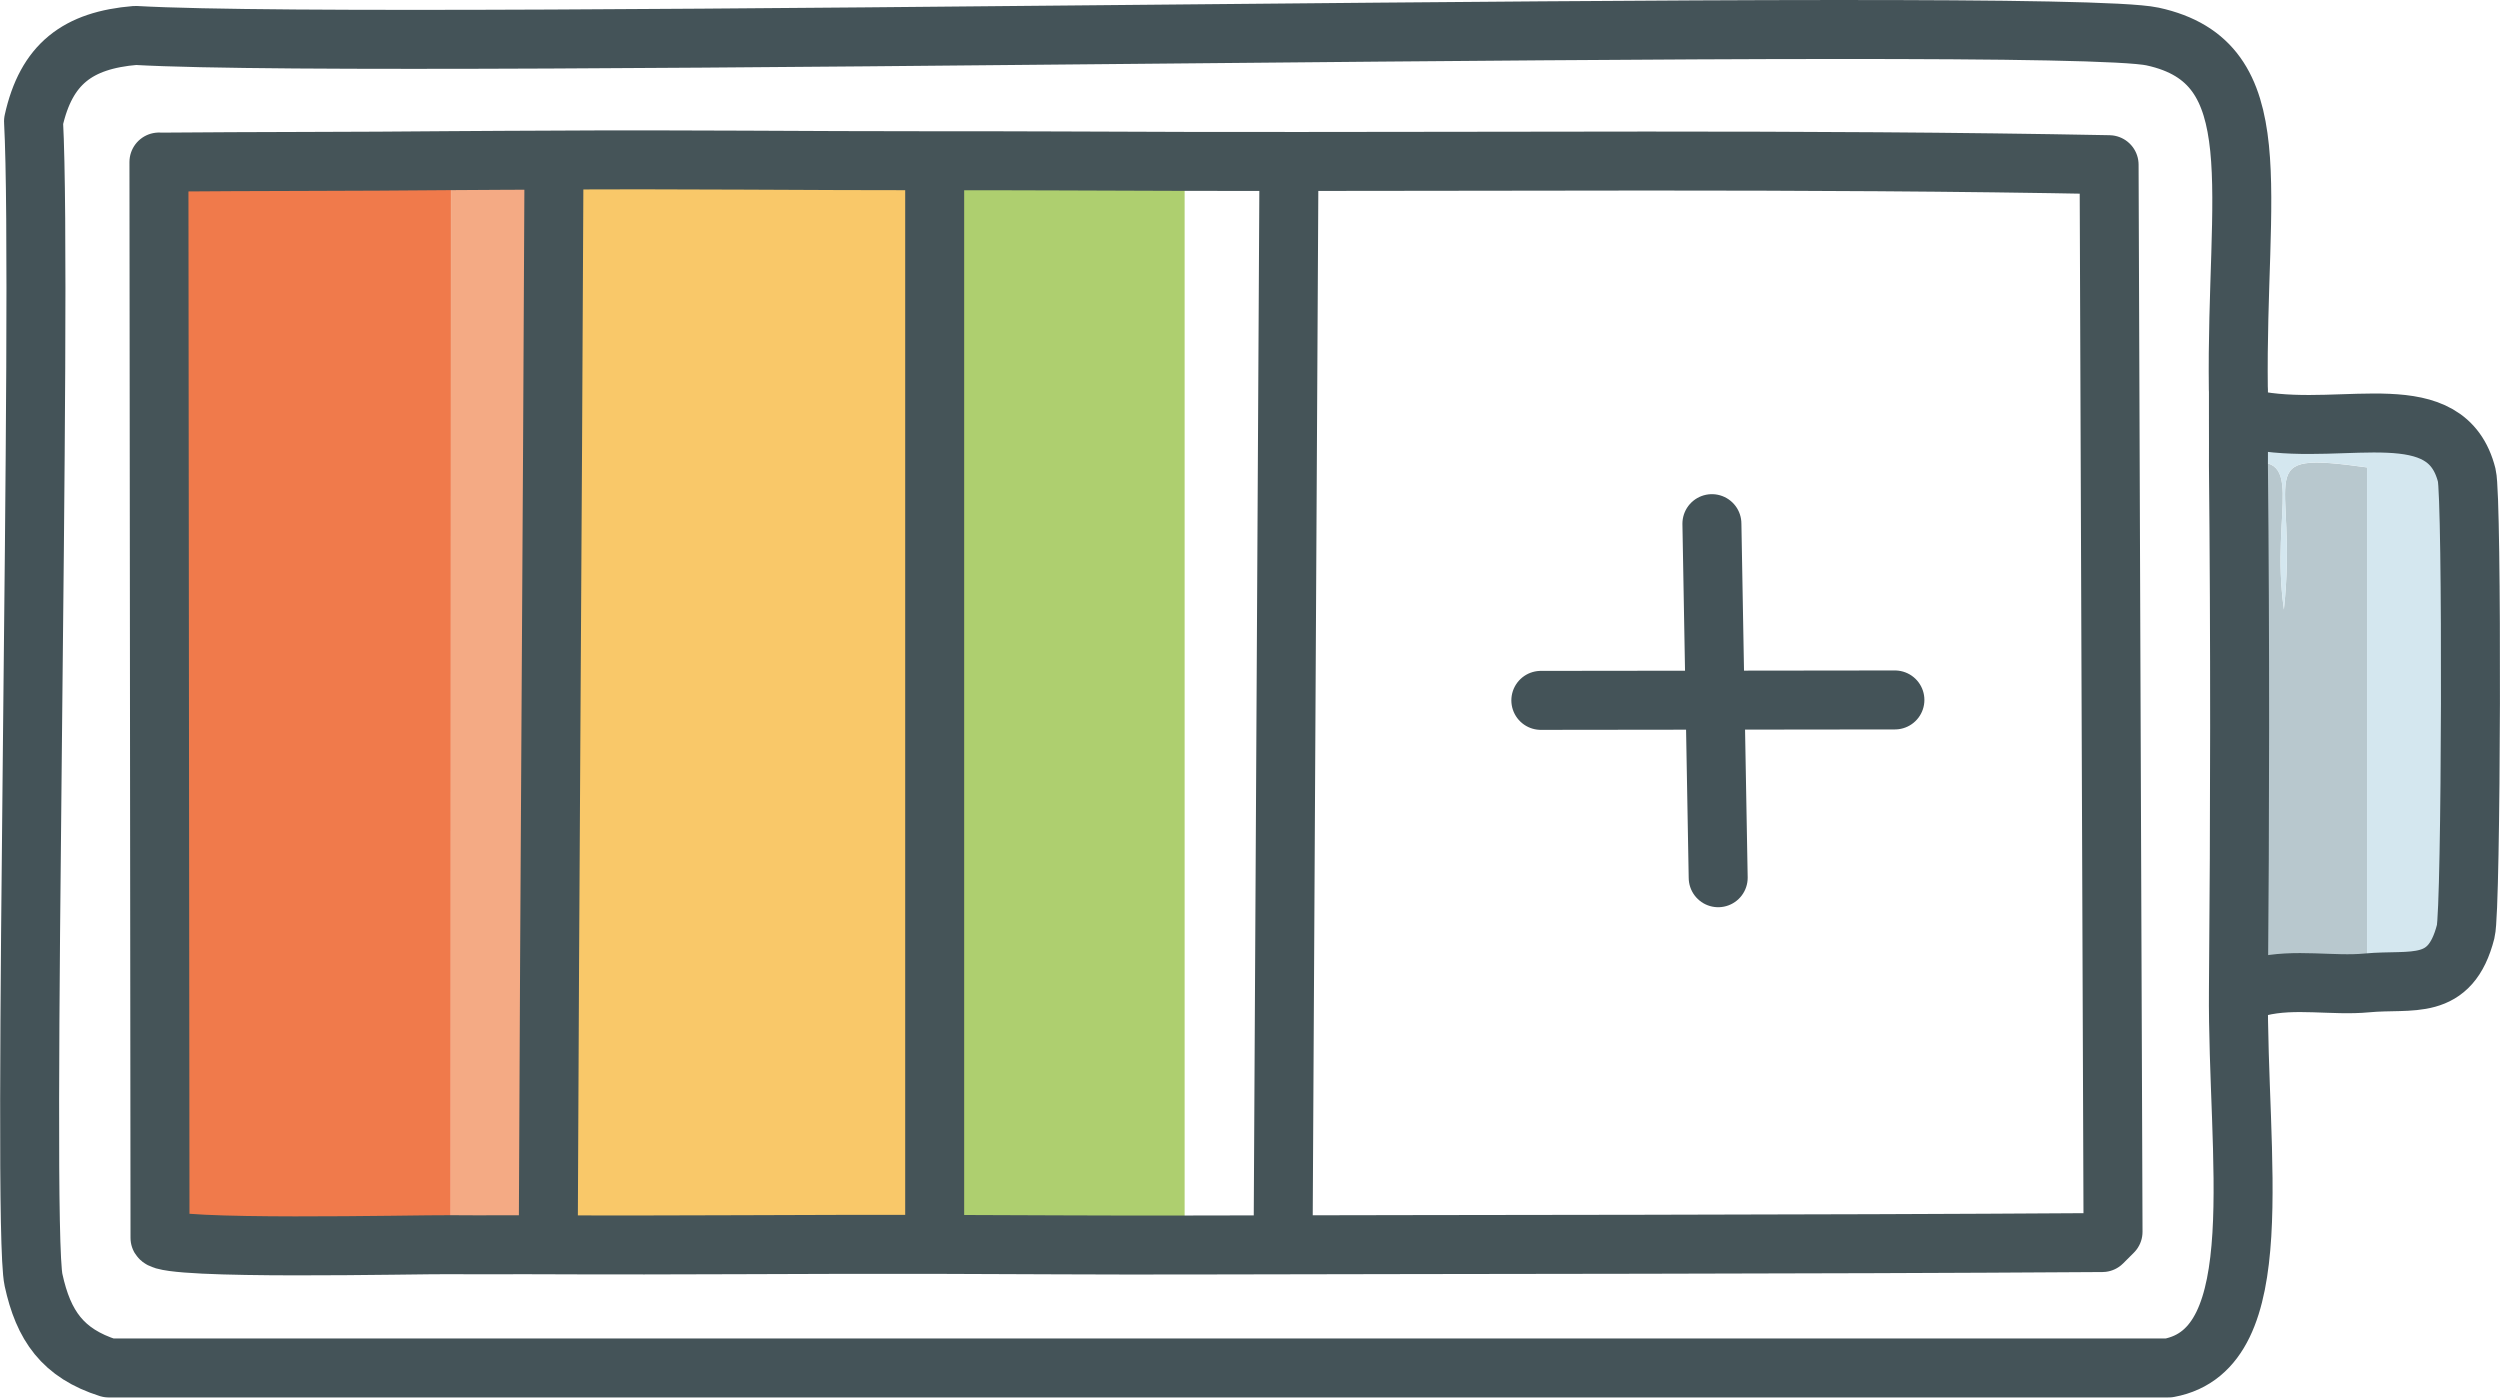
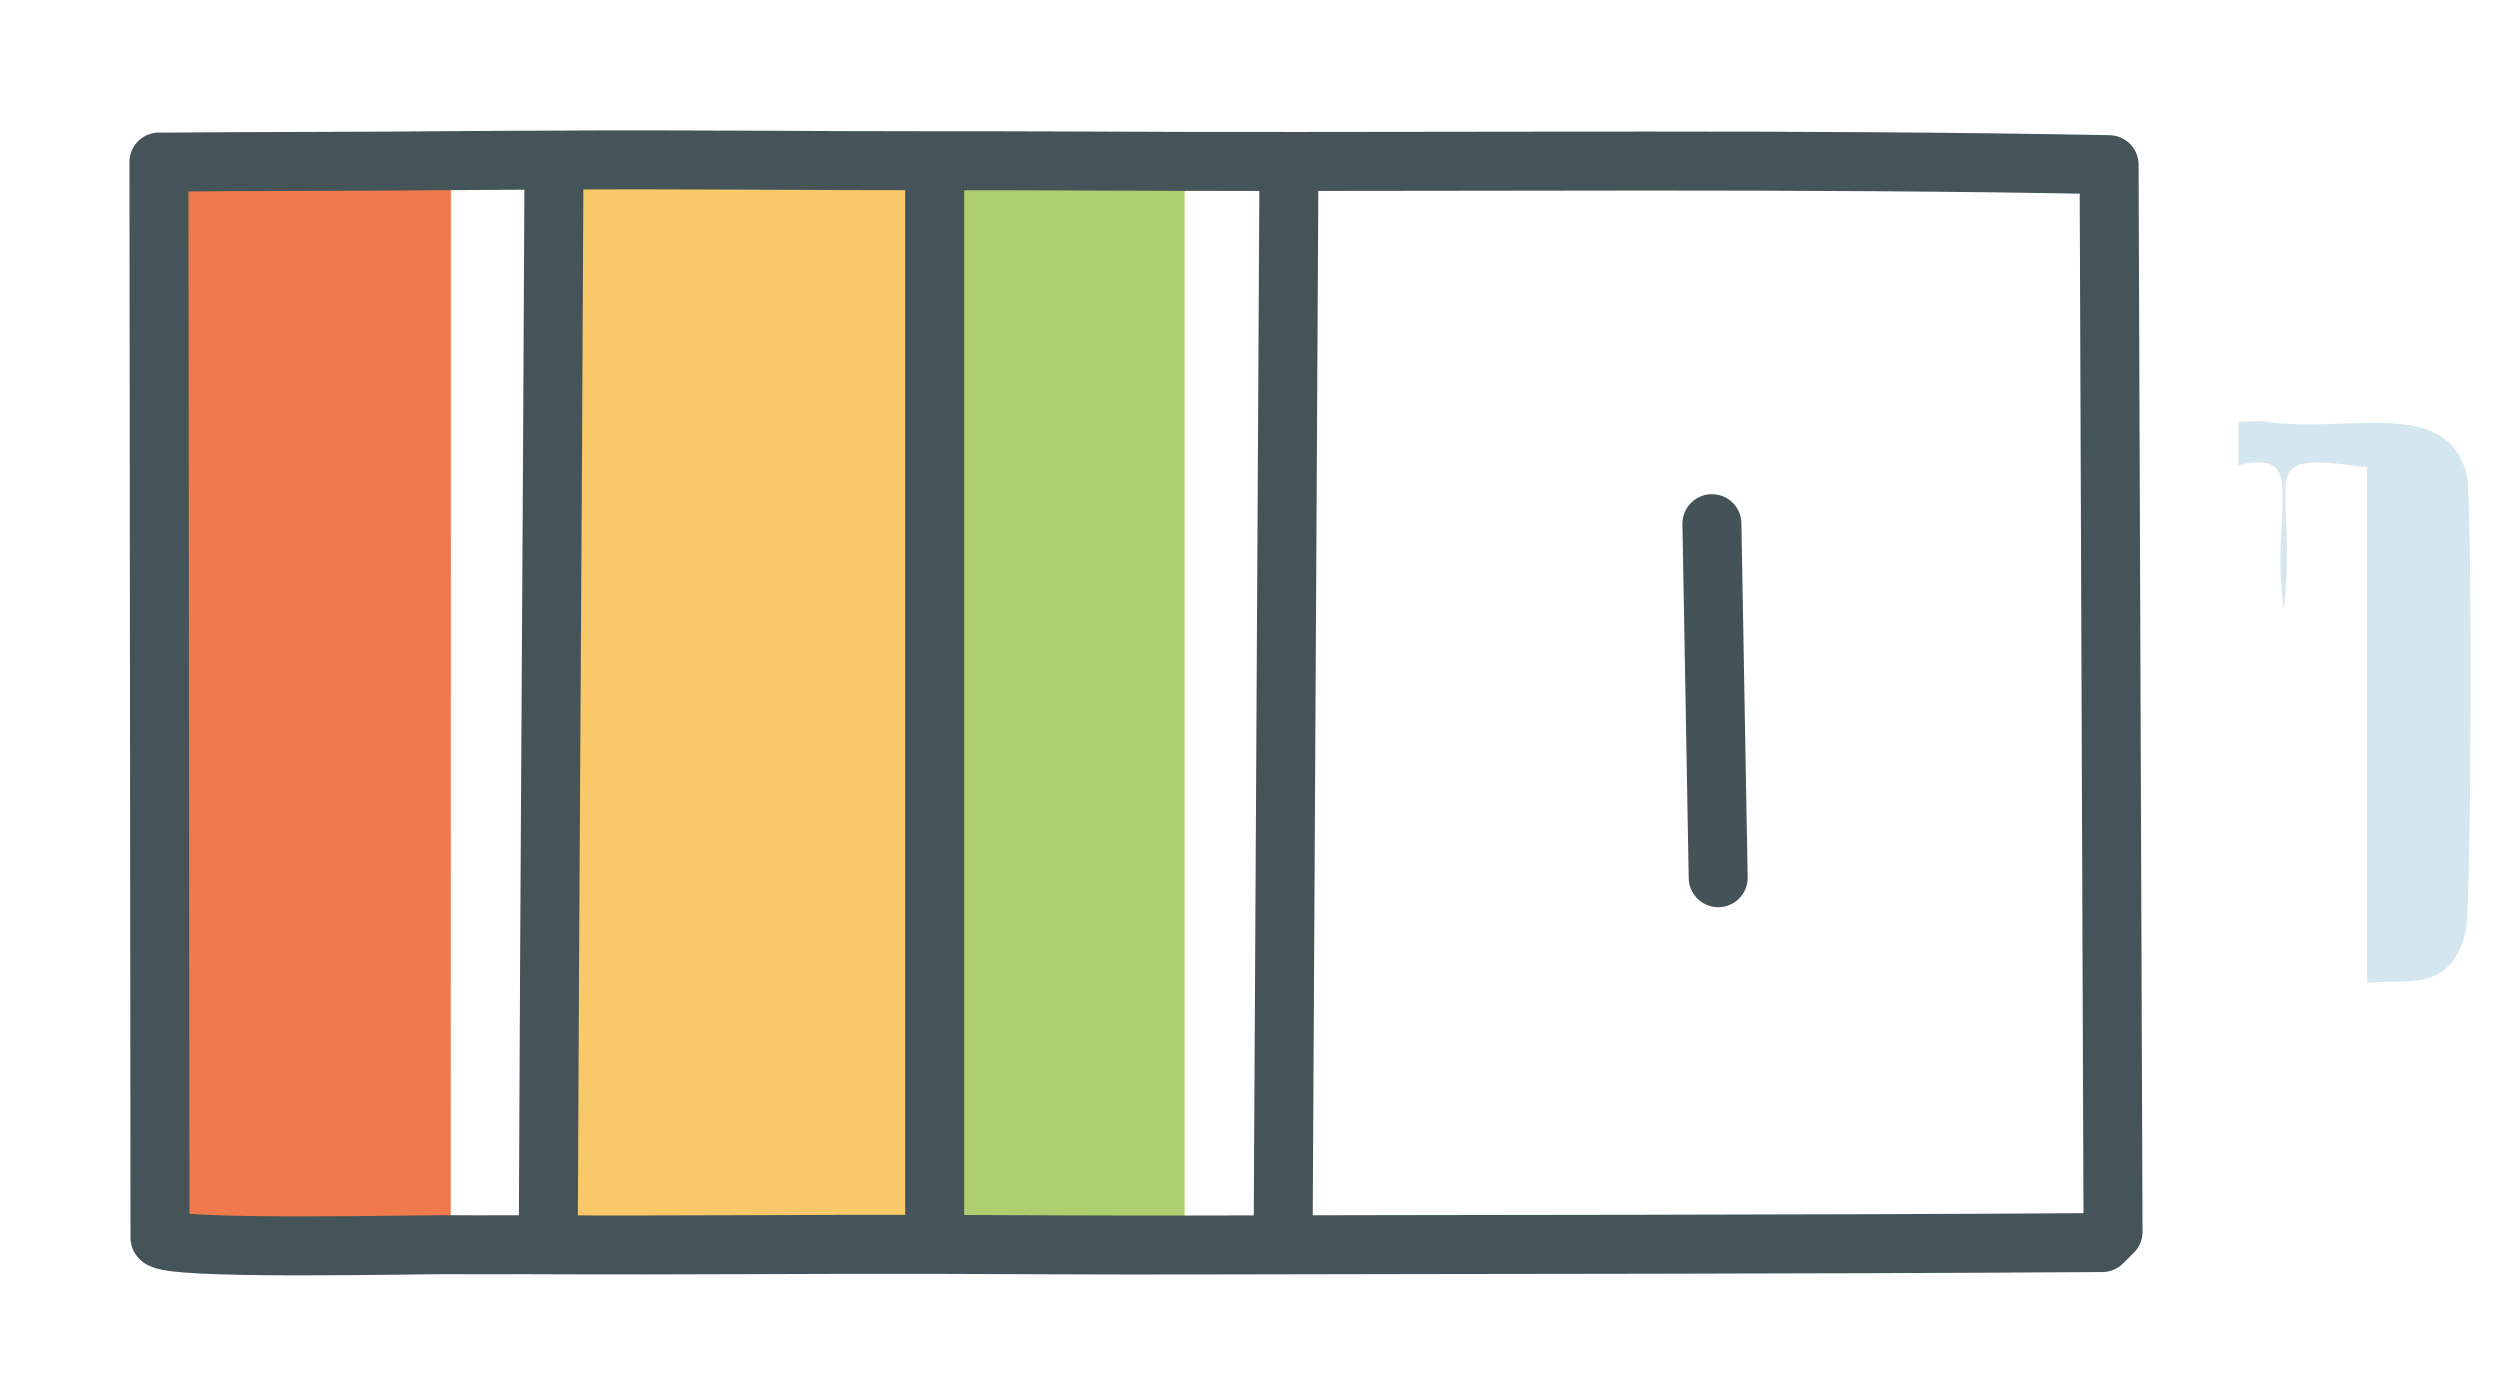
<svg xmlns="http://www.w3.org/2000/svg" id="Layer_2" viewBox="0 0 234.84 131.28">
  <defs>
    <style>
      .cls-1 {
        stroke: #445358;
      }

      .cls-1, .cls-2 {
        fill: none;
        stroke-linecap: round;
        stroke-linejoin: round;
        stroke-width: 5.54px;
      }

      .cls-3 {
        fill: #f07a4b;
      }

      .cls-4 {
        fill: #b8c8ce;
      }

      .cls-5 {
        fill: #f4aa84;
      }

      .cls-2 {
        stroke: #455458;
      }

      .cls-6 {
        fill: #f9c869;
      }

      .cls-7 {
        fill: #aecf6f;
      }

      .cls-8 {
        fill: #d4e7ef;
      }
    </style>
  </defs>
  <g id="Layer_1-2" data-name="Layer_1">
    <g id="Generative_Object">
      <g>
        <path class="cls-6" d="M87.76,116.9c-12.09-.03-24.18.1-36.27.04.05-.75.02-1.49.02-2.24.13-32.42.38-64.84.52-97.26v-2.39c11.9-.08,23.82.07,35.73.06l.04,2.34v97.26l-.04,2.2Z" />
        <path class="cls-3" d="M42.35,116.93c-3.34-.03-26.62.54-27.32-.64l-.1-101.06c9.14-.08,18.29-.05,27.43-.14l-.02,101.83Z" />
        <path class="cls-7" d="M87.76,116.9l.04-2.2V17.44l-.04-2.34c7.84-.01,15.68.04,23.52.06v101.8c-7.83.02-15.68-.04-23.52-.06Z" />
-         <path class="cls-5" d="M51.49,116.94c-3.05-.02-6.09.02-9.14-.01l.02-101.83c3.22-.03,6.43-.03,9.65-.05v2.39c-.13,32.42-.38,64.84-.51,97.26,0,.74.03,1.49-.02,2.24Z" />
-         <path class="cls-4" d="M222.35,92.33c-3.22.31-6.78-.45-10.07.35l-2.02.33c.14-16.42.16-32.89,0-49.3,6.76-1.65,2.94,4.11,4.28,13.55,1.4-12.87-3.45-14.92,7.81-13.35v48.43Z" />
        <path class="cls-8" d="M222.35,92.33v-48.43c-11.26-1.57-6.41.48-7.81,13.35-1.35-9.43,2.47-15.19-4.28-13.55-.01-1.36.02-2.71,0-4.07l2.02-.09c8.17,1.36,17.54-2.51,19.45,5.11.52,2.08.43,40.76-.1,42.83-1.46,5.71-5.07,4.44-9.27,4.84Z" />
      </g>
      <g>
-         <path class="cls-1" d="M212.28,92.68c3.29-.8,6.85-.04,10.07-.35,4.2-.4,7.82.87,9.27-4.84.53-2.08.62-40.76.1-42.83-1.91-7.61-11.28-3.75-19.45-5.11" />
-         <path class="cls-1" d="M210.26,36.59c-.23-18.69,3.23-30.72-8.06-33.16-9.26-2-164.25,1.33-189.48-.1-5.42.45-8.38,2.68-9.57,8.06.88,16.34-1.16,103.53,0,108.85.93,4.28,2.74,6.89,7.06,8.26h193.51c9.72-1.78,6.42-19.77,6.55-35.5.14-16.42.16-32.89,0-49.3-.01-1.36.02-2.71,0-4.07-.01-1.02.01-2.04,0-3.05Z" />
        <path class="cls-2" d="M14.93,15.23c9.14-.08,18.29-.05,27.43-.14,3.22-.03,6.43-.03,9.65-.05,11.91-.08,23.83.07,35.74.06,7.84-.01,15.68.04,23.52.06,28.95.06,57.91-.25,86.85.31l.37,100.24-1.01,1.01c-28.73.19-57.46.16-86.19.23-7.84.02-15.69-.04-23.53-.06-12.09-.03-24.18.1-36.27.04-3.05-.02-6.09.02-9.14-.01-3.34-.03-26.62.54-27.32-.64l-.1-101.06Z" />
        <line class="cls-2" x1="121.07" y1="17.44" x2="120.54" y2="114.7" />
        <line class="cls-2" x1="87.8" y1="114.7" x2="87.8" y2="17.44" />
        <path class="cls-2" d="M52.03,17.44c-.14,32.42-.39,64.84-.52,97.26" />
-         <line class="cls-1" x1="178" y1="65.75" x2="144.74" y2="65.79" />
        <line class="cls-1" x1="160.81" y1="49.19" x2="161.4" y2="82.45" />
      </g>
    </g>
  </g>
</svg>